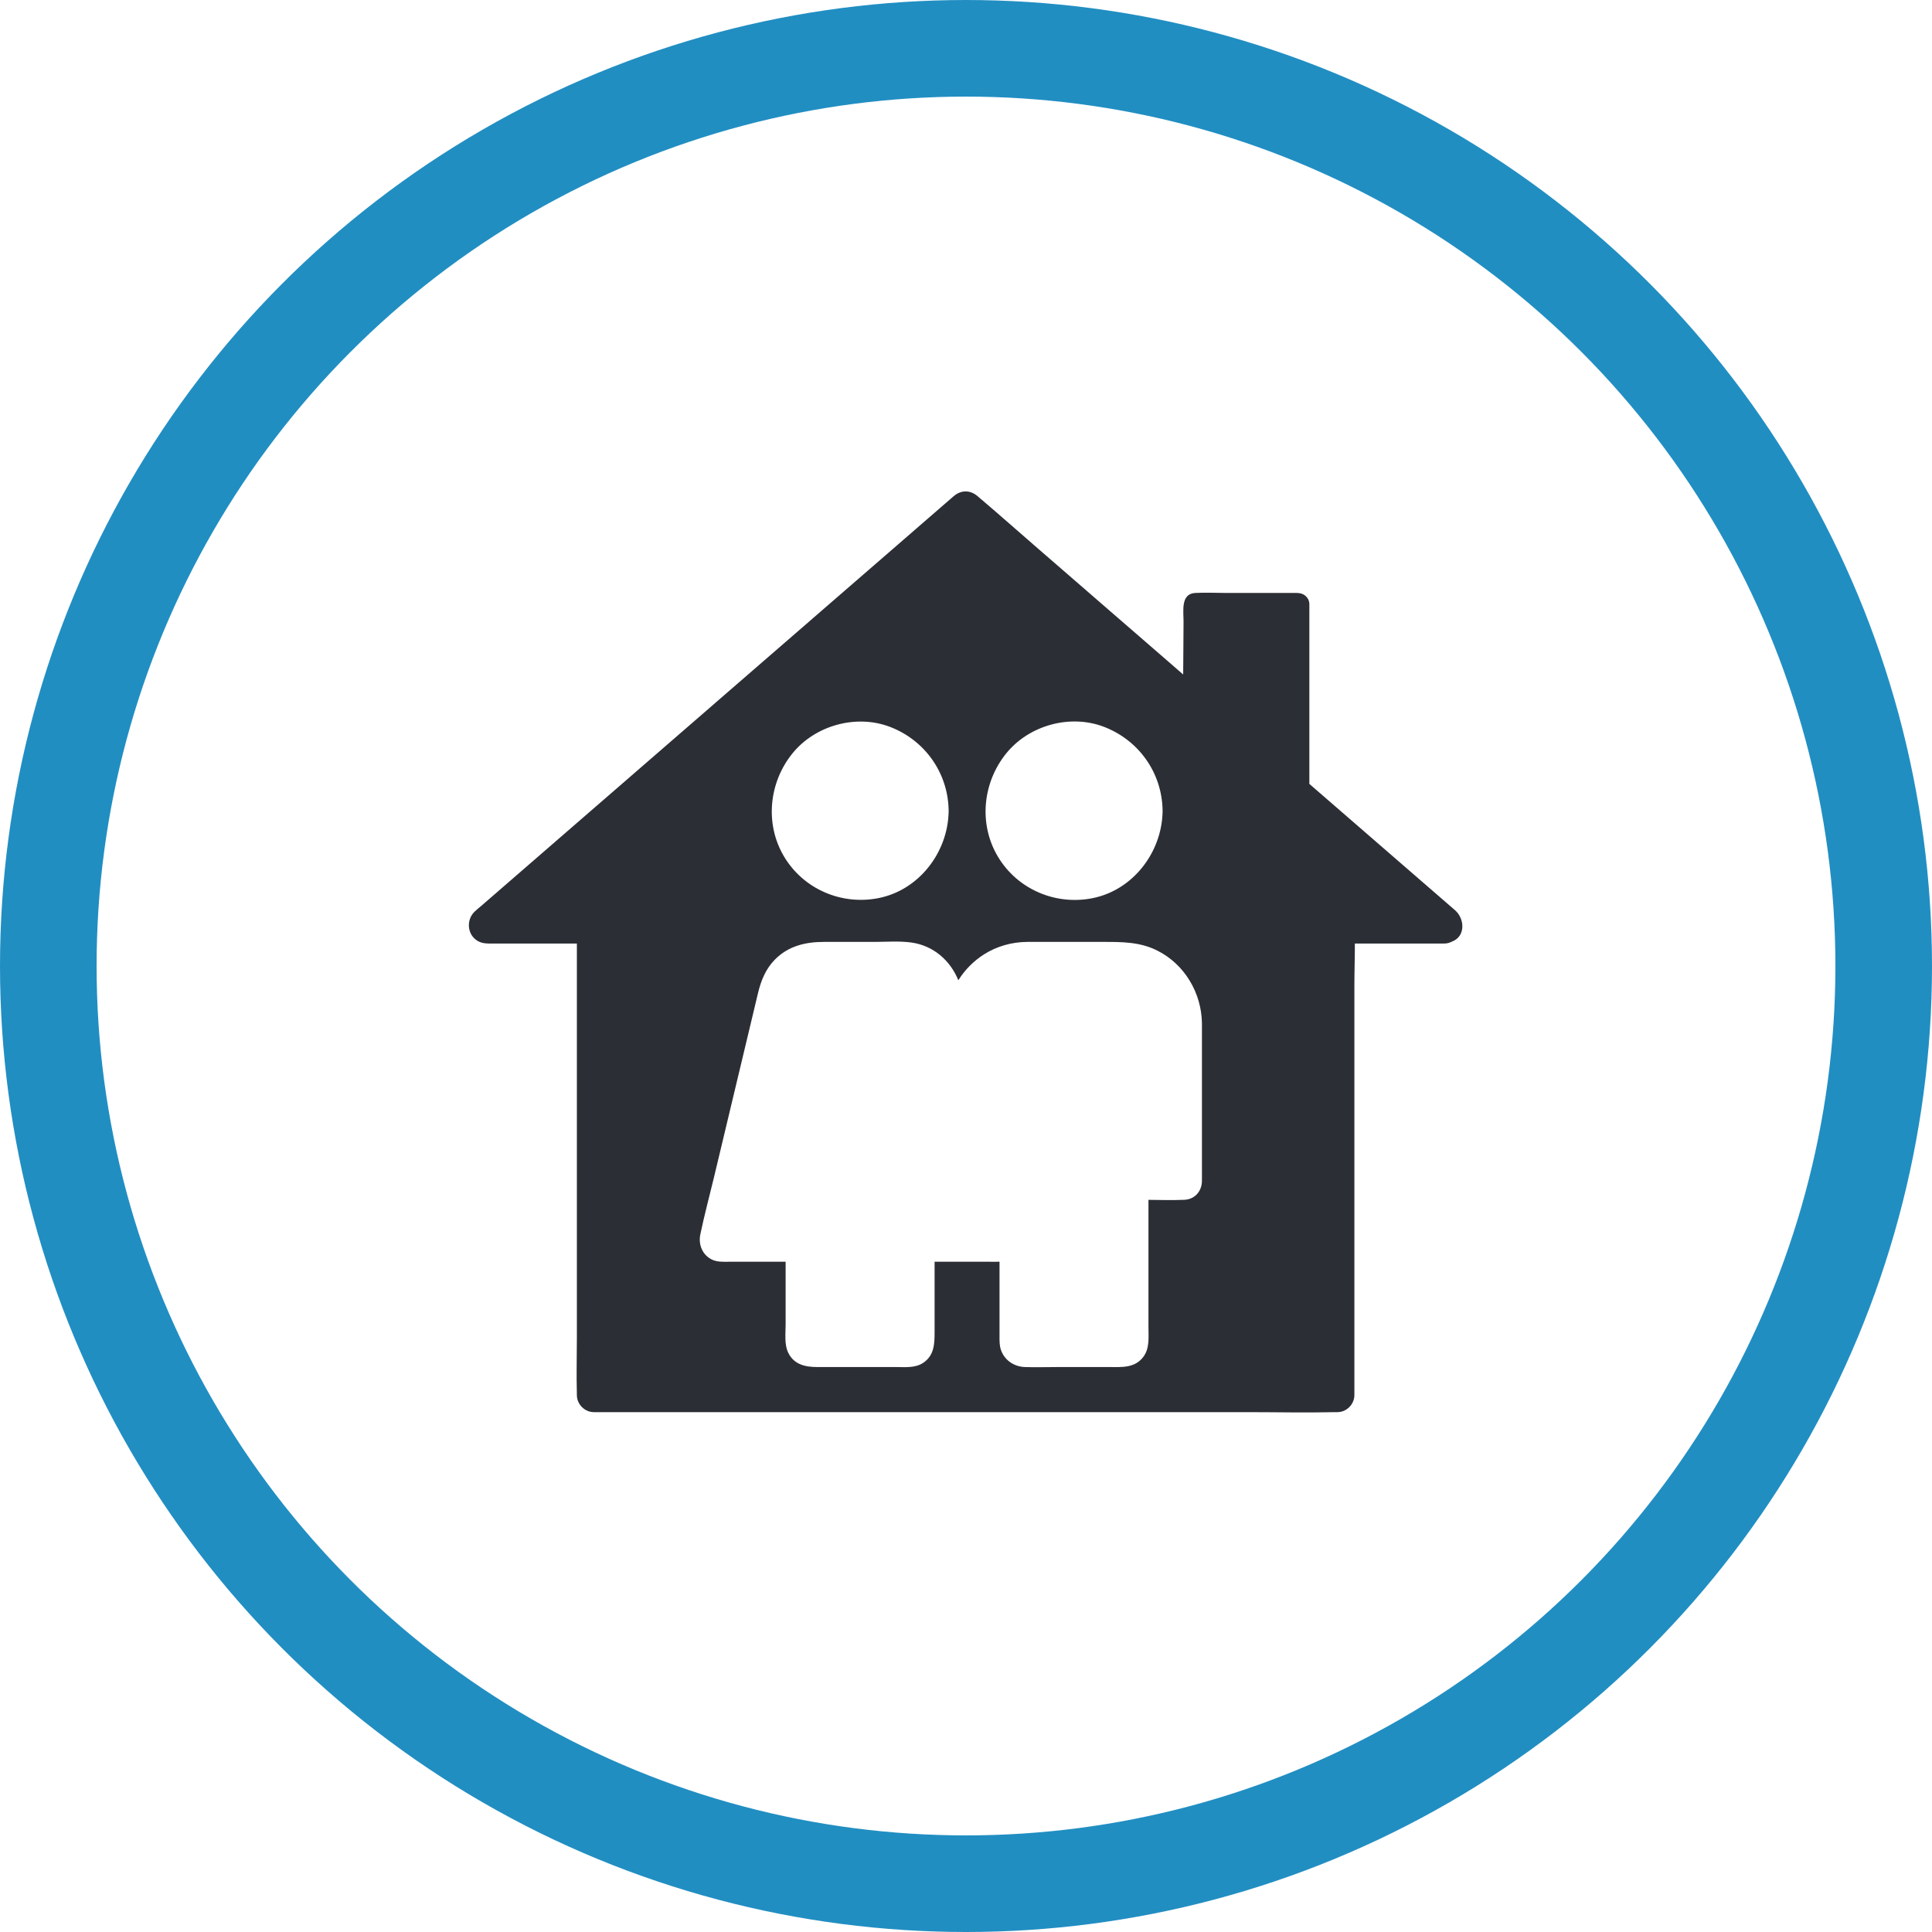
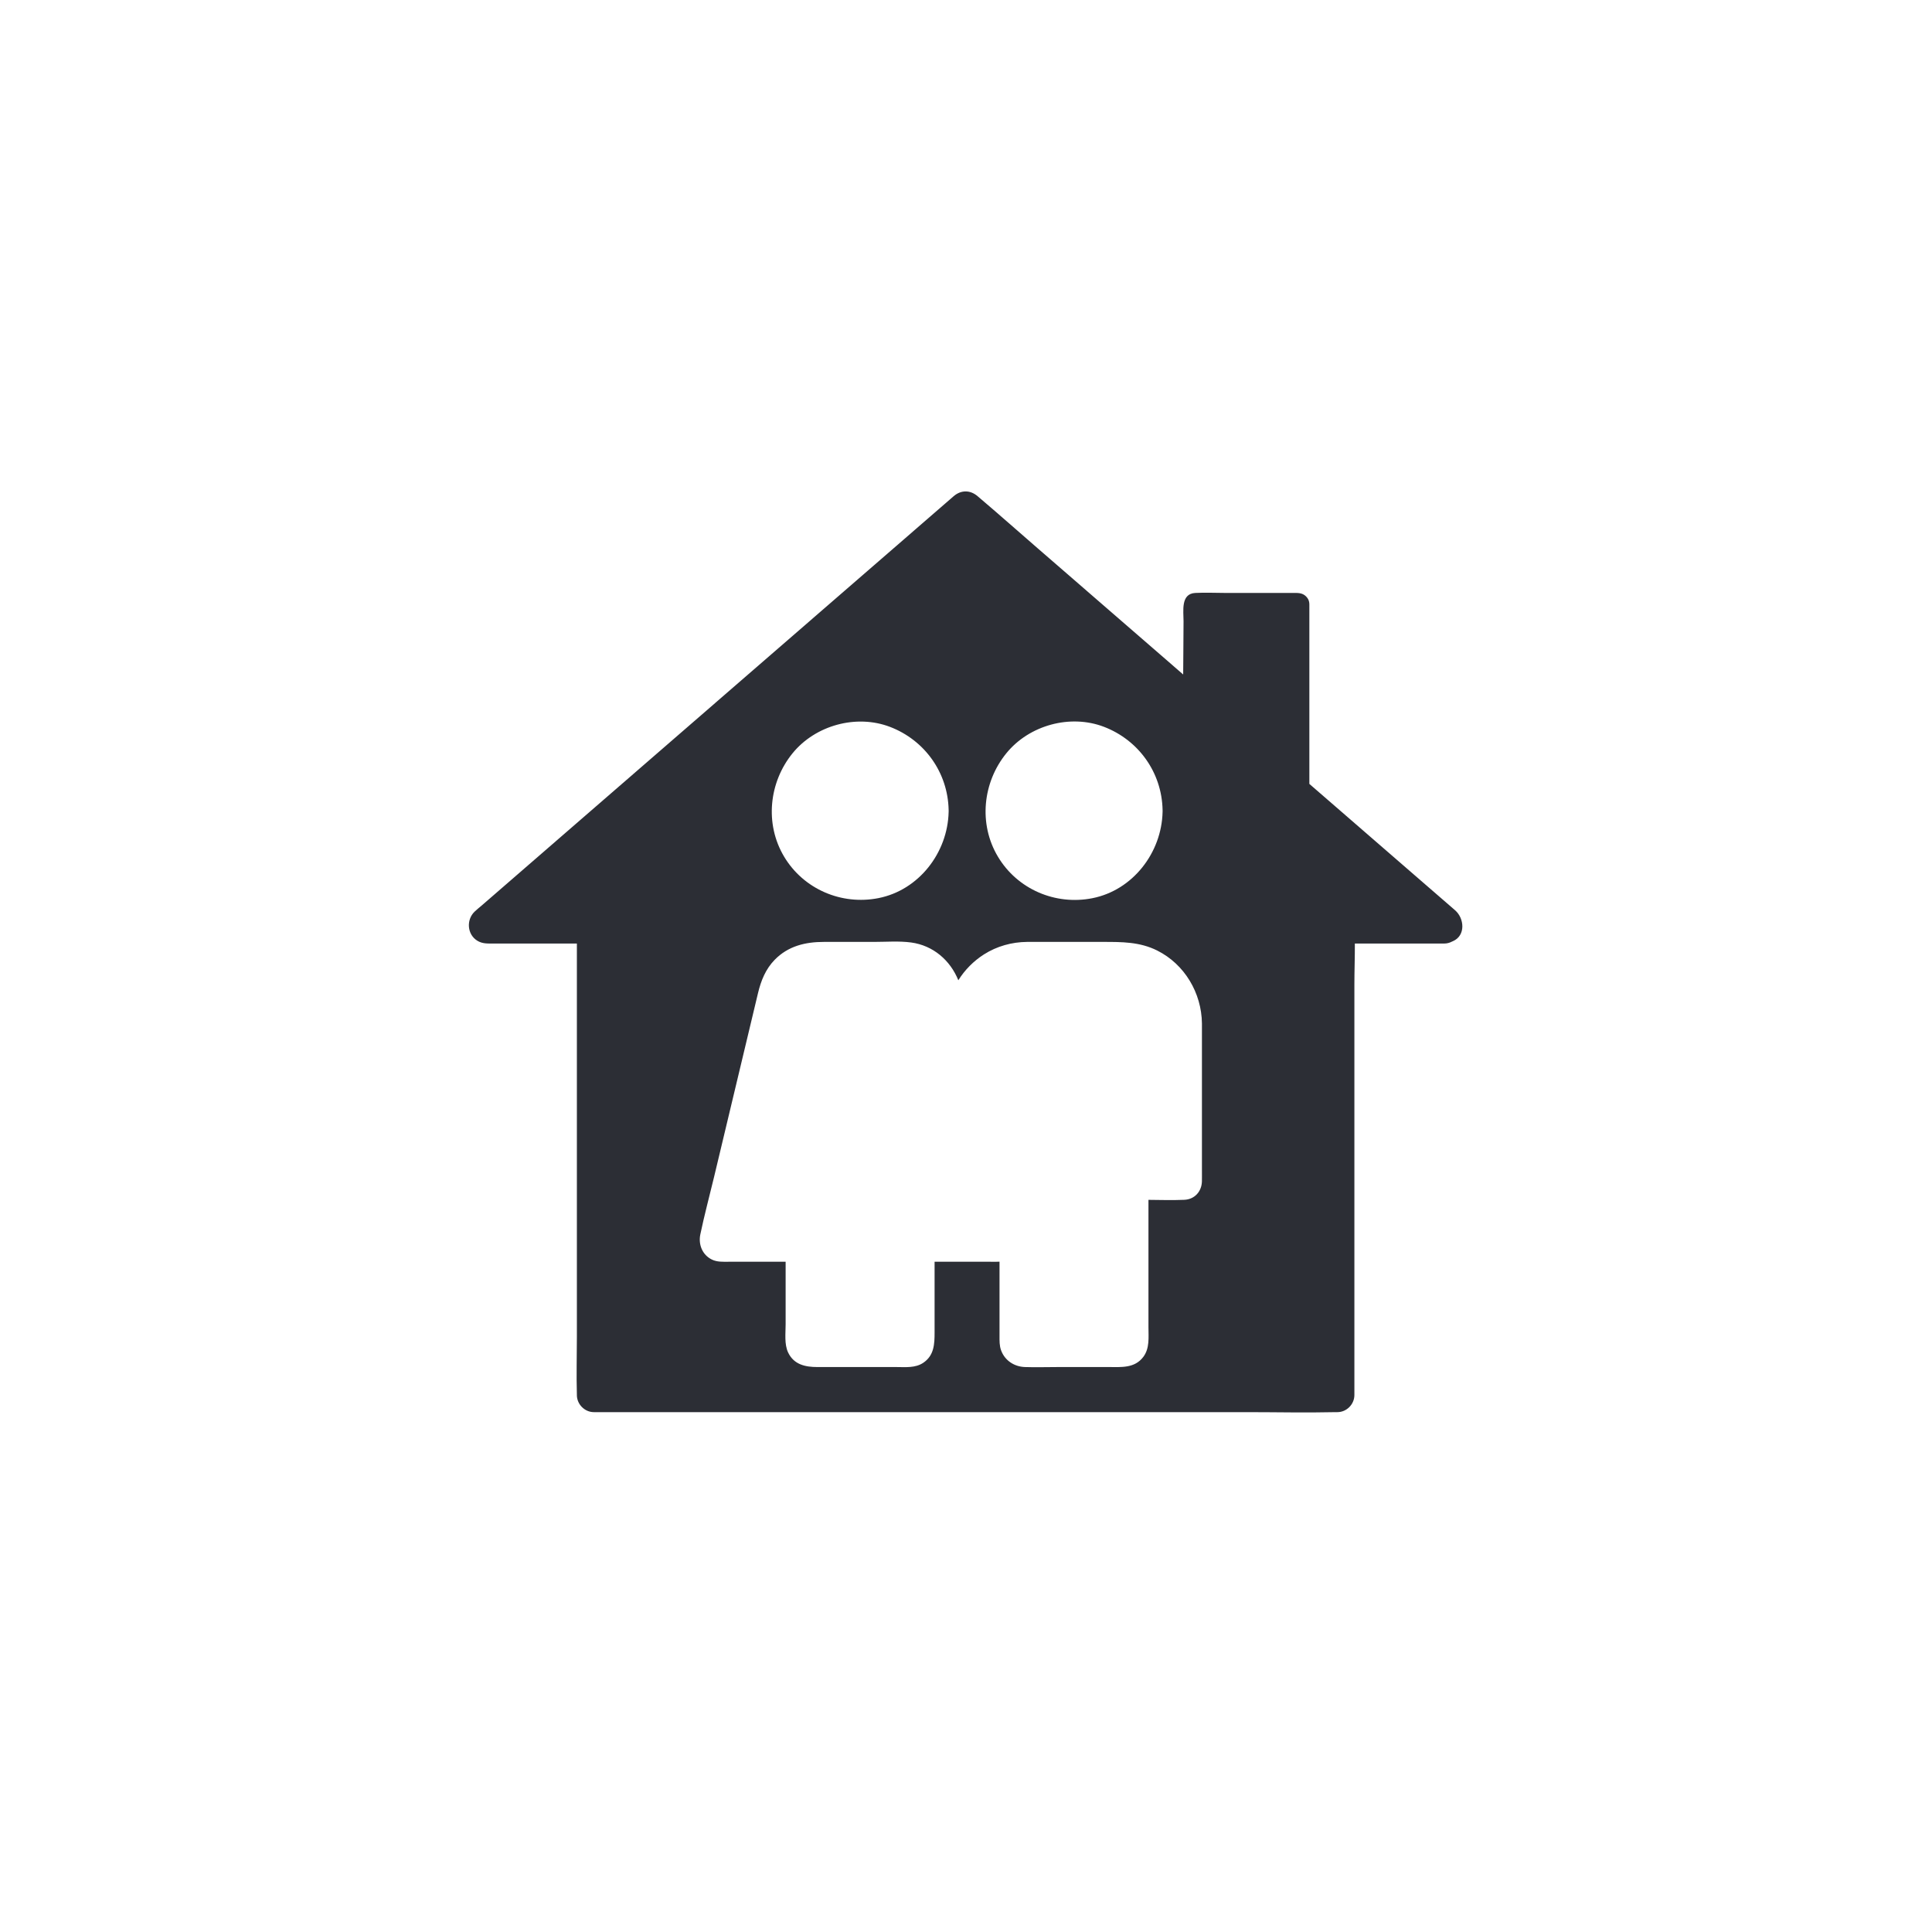
<svg xmlns="http://www.w3.org/2000/svg" width="100" height="100" viewBox="0 0 100 100" fill="none">
  <g id="Frame 11">
-     <path id="Vector" d="M75.318 47.118C75.177 46.995 75.035 46.872 74.893 46.749L73.168 45.254C71.37 43.693 69.57 42.134 67.772 40.574V31.287C67.772 31.195 67.754 31.114 67.724 31.044C67.723 31.042 67.722 31.04 67.721 31.038C67.721 31.038 67.721 31.038 67.721 31.037C67.712 31.018 67.701 31.001 67.691 30.984C67.689 30.982 67.688 30.98 67.687 30.978C67.684 30.973 67.681 30.968 67.678 30.964C67.674 30.958 67.67 30.953 67.666 30.947C67.662 30.943 67.659 30.938 67.656 30.934C67.654 30.932 67.653 30.93 67.651 30.928C67.65 30.926 67.648 30.925 67.647 30.923C67.639 30.912 67.63 30.902 67.621 30.892C67.617 30.886 67.613 30.882 67.608 30.878C67.606 30.875 67.603 30.872 67.6 30.869C67.399 30.668 67.153 30.691 66.901 30.691H63.462C62.933 30.691 62.394 30.663 61.865 30.691C61.107 30.732 61.26 31.624 61.26 32.151C61.26 33.069 61.243 33.991 61.241 34.911C60.842 34.564 60.443 34.218 60.044 33.872C57.937 32.044 55.829 30.217 53.721 28.389C52.696 27.5 51.679 26.598 50.645 25.721C50.63 25.709 50.616 25.697 50.603 25.685C50.222 25.355 49.743 25.352 49.359 25.685C48.237 26.658 47.115 27.631 45.992 28.605C43.443 30.816 40.894 33.026 38.344 35.237C35.596 37.621 32.847 40.004 30.099 42.388C28.38 43.878 26.662 45.368 24.944 46.859C24.817 46.968 24.682 47.072 24.562 47.189C24.126 47.613 24.177 48.371 24.711 48.695C24.974 48.854 25.244 48.837 25.529 48.837H29.859V69.211C29.859 70.194 29.829 71.182 29.859 72.164C29.86 72.178 29.859 72.192 29.859 72.207C29.859 72.685 30.262 73.092 30.738 73.092H64.493C66.046 73.092 67.604 73.128 69.157 73.092C69.18 73.092 69.202 73.092 69.225 73.092C69.7 73.092 70.103 72.687 70.103 72.207V50.946C70.103 50.248 70.131 49.54 70.127 48.837H74.76C74.899 48.837 75.036 48.799 75.159 48.734C75.161 48.734 75.162 48.733 75.163 48.732C75.177 48.727 75.191 48.721 75.204 48.715C75.874 48.423 75.794 47.531 75.318 47.118ZM52.092 38.984C53.274 37.533 55.395 36.951 57.141 37.62C58.933 38.307 60.135 39.982 60.175 41.919C60.176 41.936 60.176 41.952 60.176 41.969V41.978C60.176 41.994 60.176 42.009 60.175 42.024V42.026C60.127 44.138 58.633 46.077 56.541 46.491C54.629 46.869 52.659 46.032 51.649 44.336C50.64 42.644 50.864 40.49 52.092 38.984ZM41.025 38.986C42.206 37.537 44.326 36.956 46.069 37.624C47.859 38.31 49.061 39.984 49.101 41.919C49.102 41.936 49.102 41.952 49.102 41.969V41.978C49.102 41.994 49.102 42.009 49.101 42.024V42.026C49.053 44.136 47.56 46.073 45.471 46.486C43.559 46.864 41.592 46.028 40.582 44.334C39.575 42.643 39.799 40.491 41.025 38.986ZM62.211 61.15C62.196 61.677 61.831 62.079 61.3 62.102C60.683 62.129 60.062 62.109 59.444 62.104V68.694C59.444 69.217 59.512 69.783 59.181 70.228C58.731 70.832 58.031 70.758 57.373 70.758H54.758C54.189 70.758 53.618 70.777 53.05 70.758C52.502 70.739 52.013 70.426 51.818 69.898C51.727 69.653 51.735 69.4 51.735 69.144V65.304C51.583 65.315 51.428 65.308 51.275 65.308H48.374V68.964C48.374 69.568 48.352 70.158 47.789 70.537C47.374 70.817 46.861 70.758 46.388 70.758H42.308C41.688 70.758 41.091 70.635 40.793 70.004C40.59 69.576 40.664 69.012 40.664 68.552V65.308H37.706C37.413 65.308 37.122 65.327 36.85 65.196C36.358 64.958 36.139 64.421 36.248 63.896C36.455 62.9 36.722 61.913 36.959 60.923C37.401 59.073 37.843 57.222 38.286 55.371C38.603 54.047 38.92 52.721 39.236 51.396C39.39 50.755 39.628 50.162 40.096 49.681C40.793 48.964 41.688 48.753 42.647 48.753H45.235C45.868 48.753 46.532 48.698 47.162 48.783C48.305 48.939 49.185 49.707 49.603 50.738C49.938 50.2 50.397 49.739 50.929 49.4C51.596 48.975 52.373 48.76 53.16 48.753C53.408 48.751 53.657 48.753 53.906 48.753H57.091C58.065 48.753 58.995 48.748 59.898 49.2C61.313 49.908 62.195 51.395 62.212 52.976V60.538C62.211 60.742 62.216 60.946 62.211 61.15Z" fill="#2C2E35" />
-     <circle id="Ellipse 10" cx="50" cy="50" r="47.5" stroke="#218EC2" stroke-width="5" />
+     <path id="Vector" d="M75.318 47.118C75.177 46.995 75.035 46.872 74.893 46.749L73.168 45.254C71.37 43.693 69.57 42.134 67.772 40.574V31.287C67.772 31.195 67.754 31.114 67.724 31.044C67.723 31.042 67.722 31.04 67.721 31.038C67.721 31.038 67.721 31.038 67.721 31.037C67.689 30.982 67.688 30.98 67.687 30.978C67.684 30.973 67.681 30.968 67.678 30.964C67.674 30.958 67.67 30.953 67.666 30.947C67.662 30.943 67.659 30.938 67.656 30.934C67.654 30.932 67.653 30.93 67.651 30.928C67.65 30.926 67.648 30.925 67.647 30.923C67.639 30.912 67.63 30.902 67.621 30.892C67.617 30.886 67.613 30.882 67.608 30.878C67.606 30.875 67.603 30.872 67.6 30.869C67.399 30.668 67.153 30.691 66.901 30.691H63.462C62.933 30.691 62.394 30.663 61.865 30.691C61.107 30.732 61.26 31.624 61.26 32.151C61.26 33.069 61.243 33.991 61.241 34.911C60.842 34.564 60.443 34.218 60.044 33.872C57.937 32.044 55.829 30.217 53.721 28.389C52.696 27.5 51.679 26.598 50.645 25.721C50.63 25.709 50.616 25.697 50.603 25.685C50.222 25.355 49.743 25.352 49.359 25.685C48.237 26.658 47.115 27.631 45.992 28.605C43.443 30.816 40.894 33.026 38.344 35.237C35.596 37.621 32.847 40.004 30.099 42.388C28.38 43.878 26.662 45.368 24.944 46.859C24.817 46.968 24.682 47.072 24.562 47.189C24.126 47.613 24.177 48.371 24.711 48.695C24.974 48.854 25.244 48.837 25.529 48.837H29.859V69.211C29.859 70.194 29.829 71.182 29.859 72.164C29.86 72.178 29.859 72.192 29.859 72.207C29.859 72.685 30.262 73.092 30.738 73.092H64.493C66.046 73.092 67.604 73.128 69.157 73.092C69.18 73.092 69.202 73.092 69.225 73.092C69.7 73.092 70.103 72.687 70.103 72.207V50.946C70.103 50.248 70.131 49.54 70.127 48.837H74.76C74.899 48.837 75.036 48.799 75.159 48.734C75.161 48.734 75.162 48.733 75.163 48.732C75.177 48.727 75.191 48.721 75.204 48.715C75.874 48.423 75.794 47.531 75.318 47.118ZM52.092 38.984C53.274 37.533 55.395 36.951 57.141 37.62C58.933 38.307 60.135 39.982 60.175 41.919C60.176 41.936 60.176 41.952 60.176 41.969V41.978C60.176 41.994 60.176 42.009 60.175 42.024V42.026C60.127 44.138 58.633 46.077 56.541 46.491C54.629 46.869 52.659 46.032 51.649 44.336C50.64 42.644 50.864 40.49 52.092 38.984ZM41.025 38.986C42.206 37.537 44.326 36.956 46.069 37.624C47.859 38.31 49.061 39.984 49.101 41.919C49.102 41.936 49.102 41.952 49.102 41.969V41.978C49.102 41.994 49.102 42.009 49.101 42.024V42.026C49.053 44.136 47.56 46.073 45.471 46.486C43.559 46.864 41.592 46.028 40.582 44.334C39.575 42.643 39.799 40.491 41.025 38.986ZM62.211 61.15C62.196 61.677 61.831 62.079 61.3 62.102C60.683 62.129 60.062 62.109 59.444 62.104V68.694C59.444 69.217 59.512 69.783 59.181 70.228C58.731 70.832 58.031 70.758 57.373 70.758H54.758C54.189 70.758 53.618 70.777 53.05 70.758C52.502 70.739 52.013 70.426 51.818 69.898C51.727 69.653 51.735 69.4 51.735 69.144V65.304C51.583 65.315 51.428 65.308 51.275 65.308H48.374V68.964C48.374 69.568 48.352 70.158 47.789 70.537C47.374 70.817 46.861 70.758 46.388 70.758H42.308C41.688 70.758 41.091 70.635 40.793 70.004C40.59 69.576 40.664 69.012 40.664 68.552V65.308H37.706C37.413 65.308 37.122 65.327 36.85 65.196C36.358 64.958 36.139 64.421 36.248 63.896C36.455 62.9 36.722 61.913 36.959 60.923C37.401 59.073 37.843 57.222 38.286 55.371C38.603 54.047 38.92 52.721 39.236 51.396C39.39 50.755 39.628 50.162 40.096 49.681C40.793 48.964 41.688 48.753 42.647 48.753H45.235C45.868 48.753 46.532 48.698 47.162 48.783C48.305 48.939 49.185 49.707 49.603 50.738C49.938 50.2 50.397 49.739 50.929 49.4C51.596 48.975 52.373 48.76 53.16 48.753C53.408 48.751 53.657 48.753 53.906 48.753H57.091C58.065 48.753 58.995 48.748 59.898 49.2C61.313 49.908 62.195 51.395 62.212 52.976V60.538C62.211 60.742 62.216 60.946 62.211 61.15Z" fill="#2C2E35" />
  </g>
</svg>